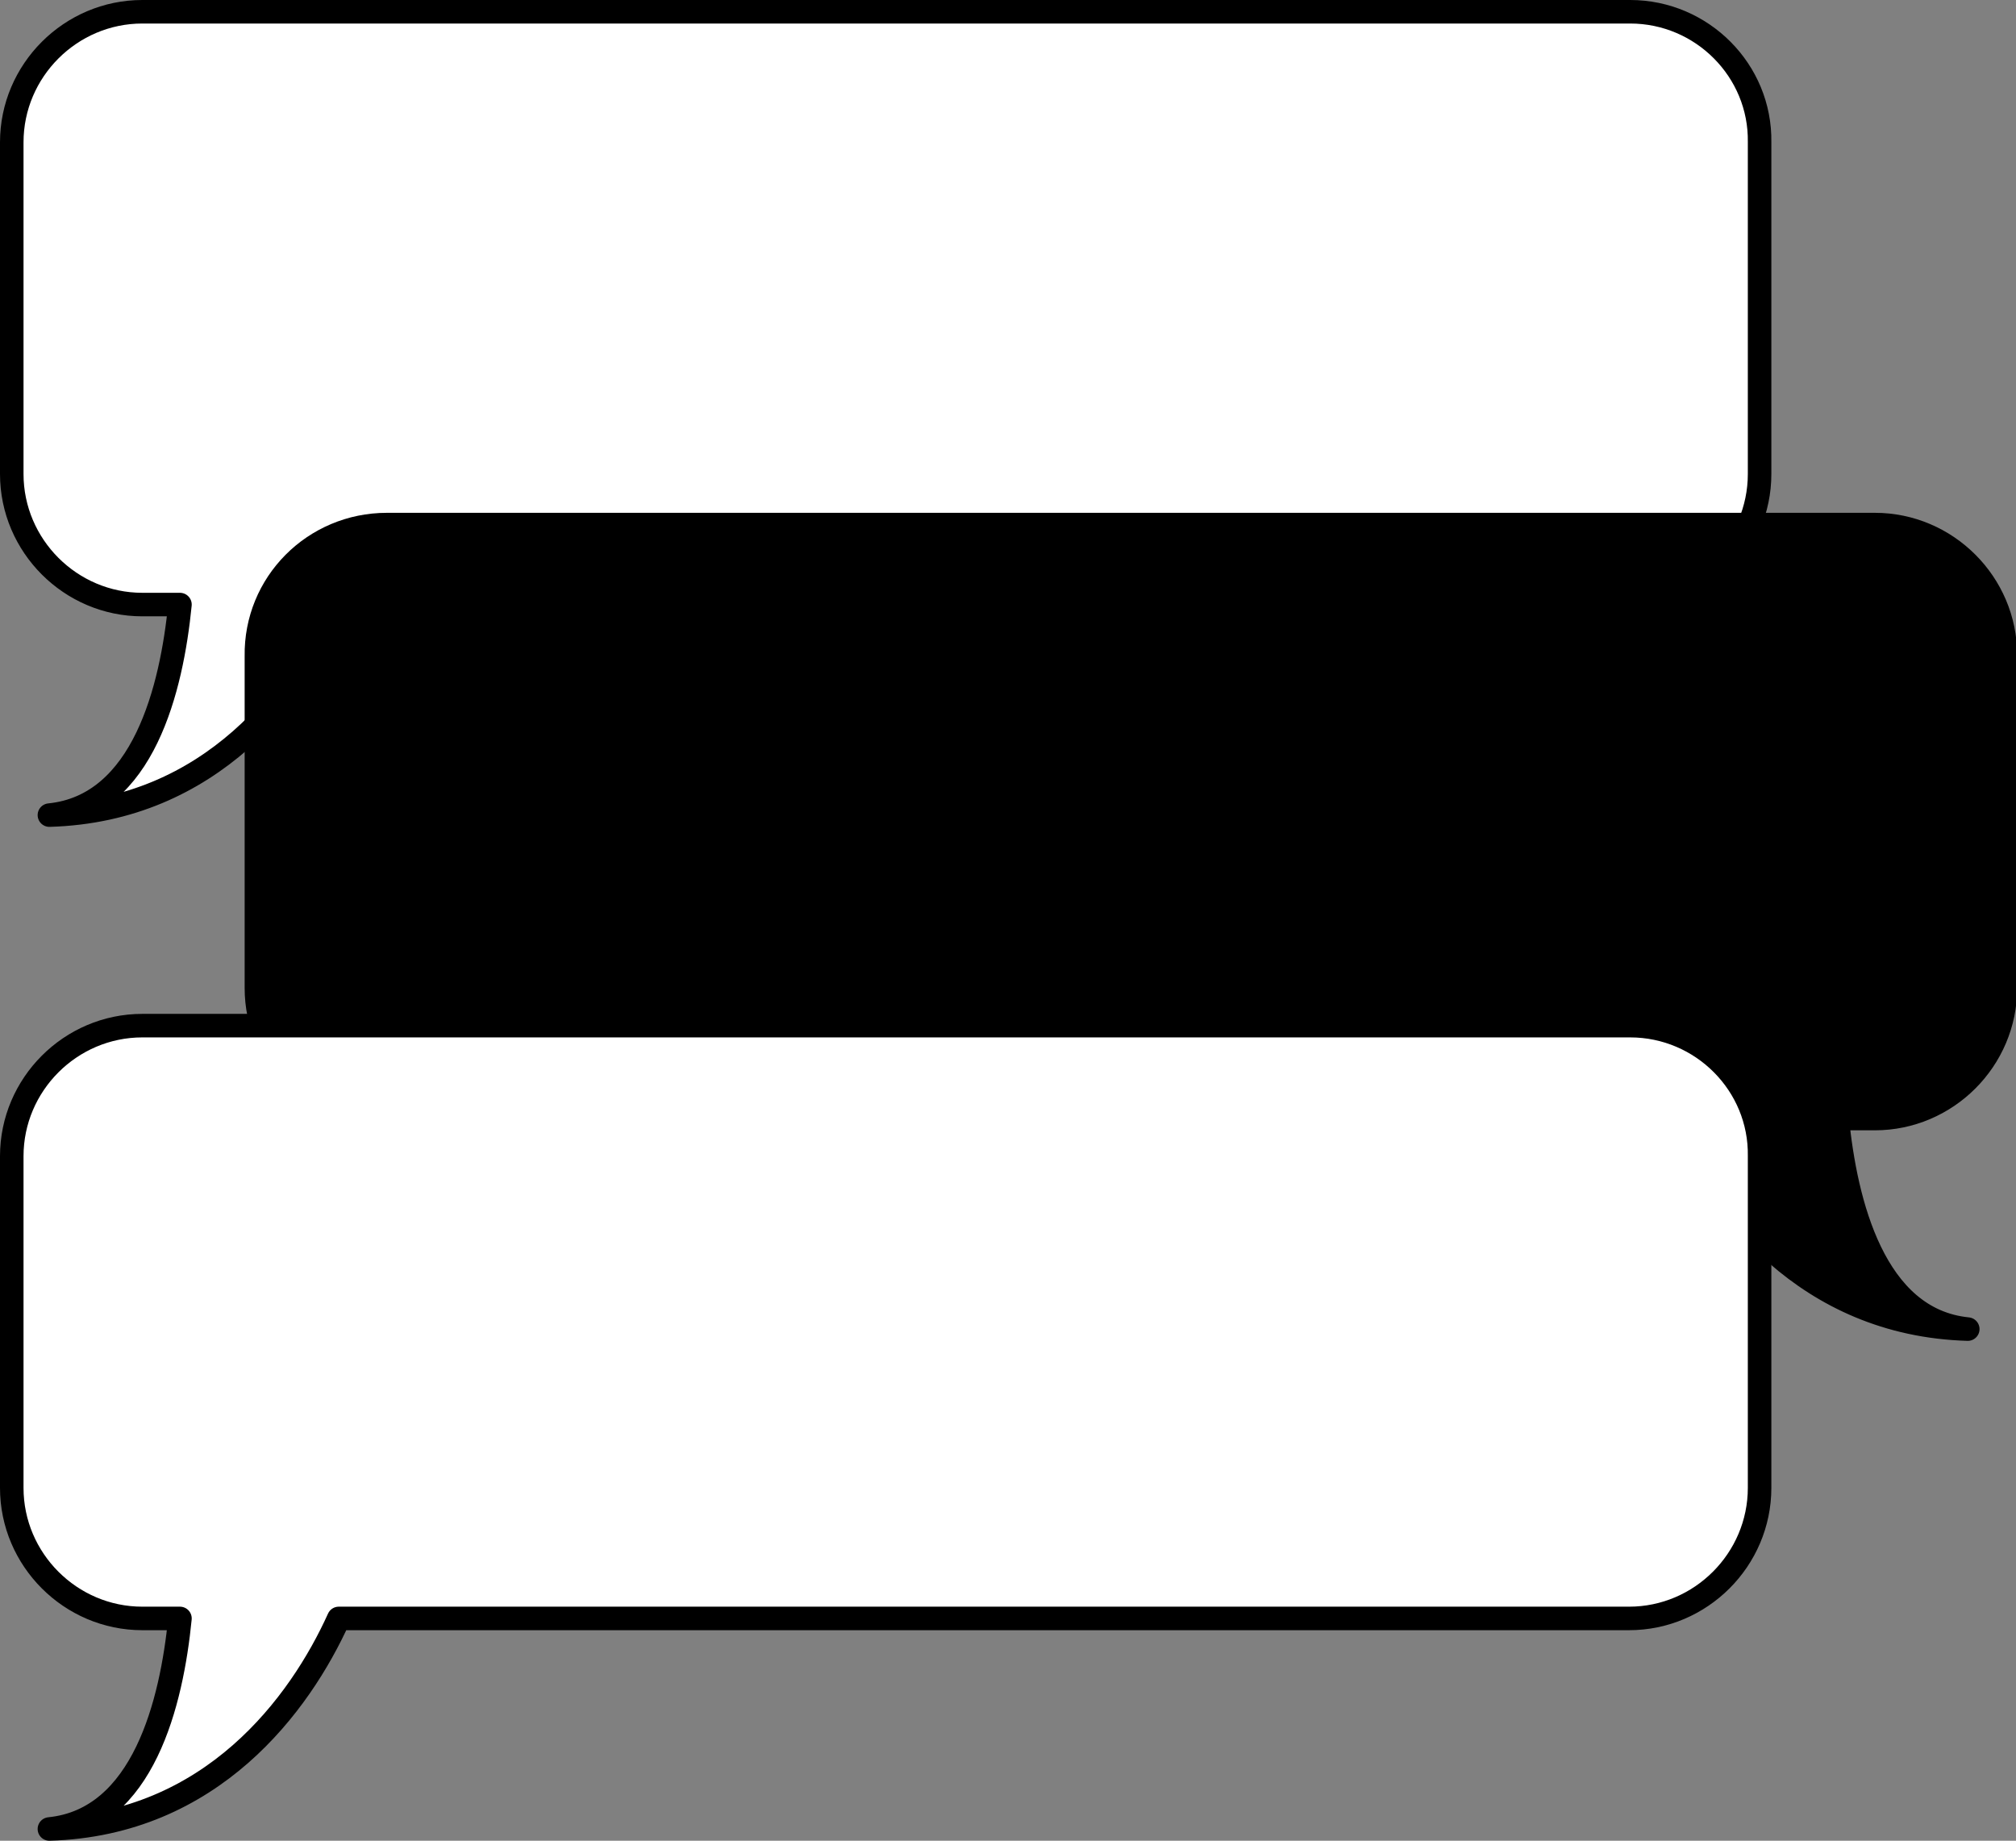
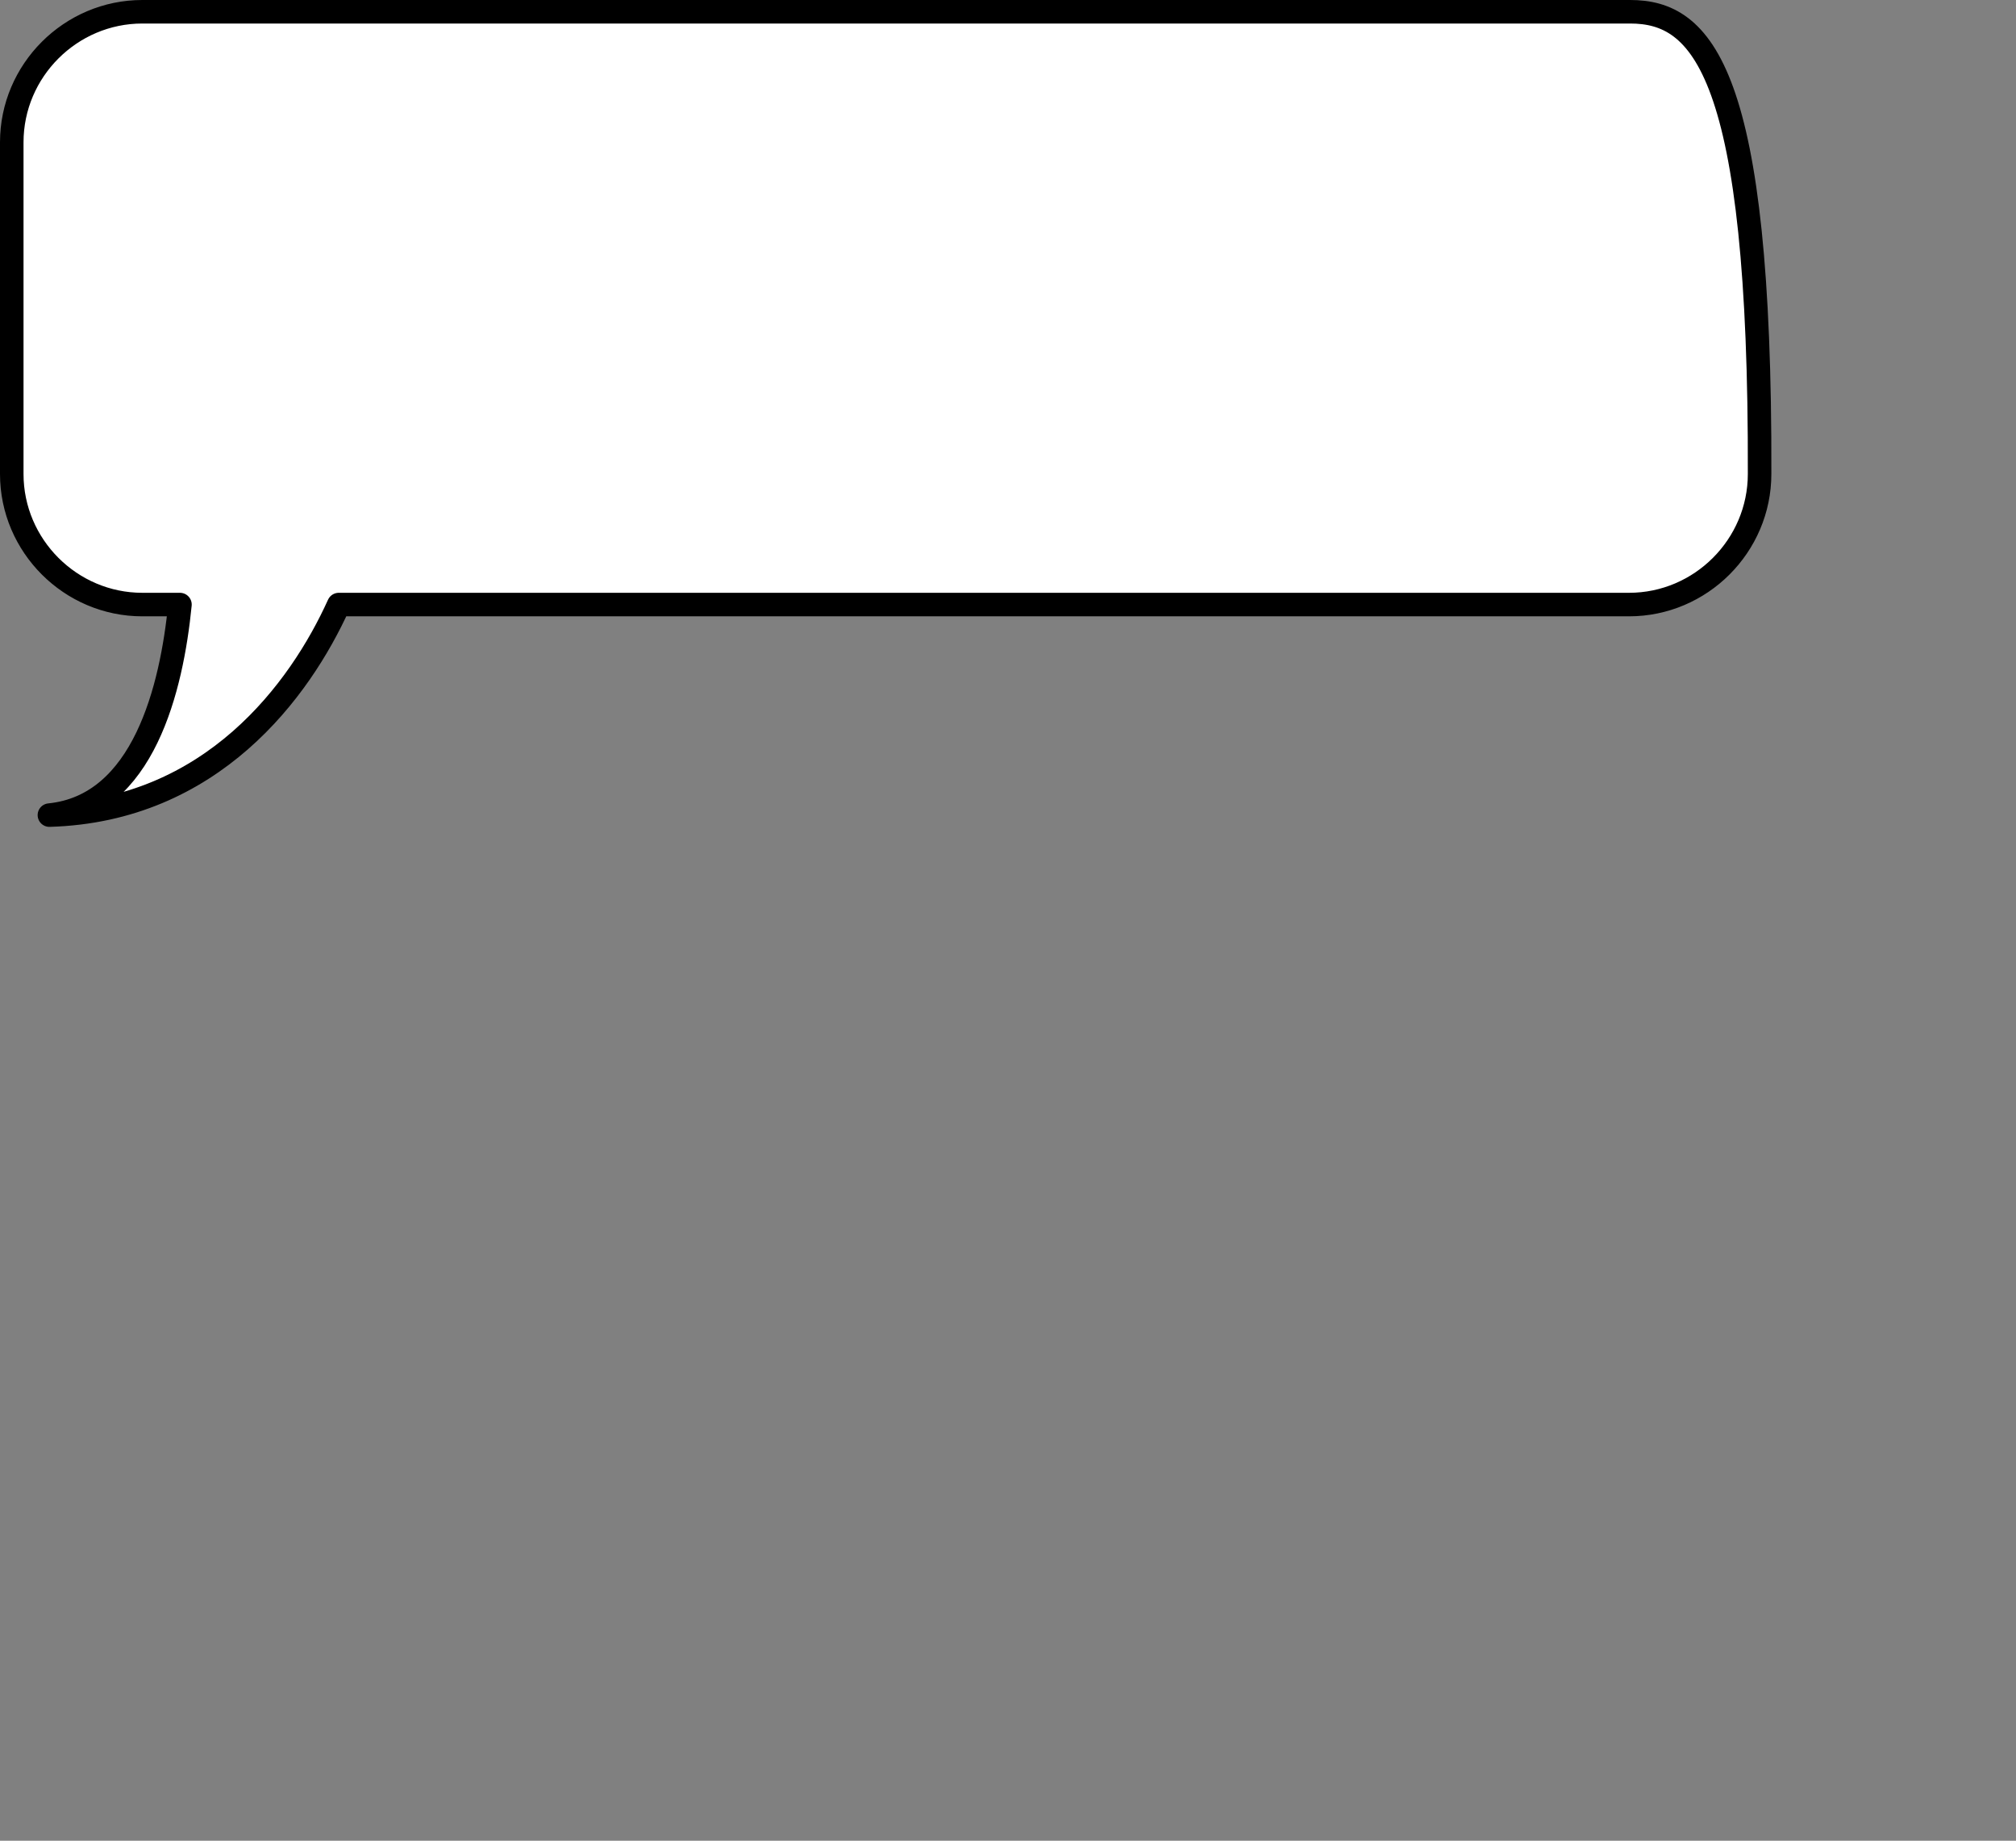
<svg xmlns="http://www.w3.org/2000/svg" version="1.1" id="图层_1" x="0px" y="0px" viewBox="0 0 171.4 156.5" style="enable-background:new 0 0 171.4 156.5;" xml:space="preserve">
  <rect x="0" y="0" width="171.4" height="156.5" fill="#808080" stroke="none" />
  <style type="text/css">
	.st0{fill:#FFFFFF;stroke:#000000;stroke-width:2;stroke-linecap:round;stroke-linejoin:round;stroke-miterlimit:10;}
	.st1{stroke:#000000;stroke-width:2;stroke-linecap:round;stroke-linejoin:round;stroke-miterlimit:10;}
</style>
  <g>
-     <path class="st0" d="M138.6,1H12.1C6,1,1,6,1,12.1v28.2c0,6.1,5,11.1,11.1,11.1h3.2c-0.7,7.1-3.1,17.1-11.1,17.9   c13.8-0.4,21.3-10.6,24.6-17.9h109.7c6.1,0,11.1-5,11.1-11.1V12.1C149.7,6,144.7,1,138.6,1z" />
-     <path class="st1" d="M32.9,44.6h126.5c6.1,0,11.1,5,11.1,11.1V84c0,6.1-5,11.1-11.1,11.1h-3.2c0.7,7.1,3.1,17.1,11.1,17.9   c-13.8-0.4-21.3-10.6-24.6-17.9H32.9c-6.1,0-11.1-5-11.1-11.1V55.8C21.7,49.6,26.7,44.6,32.9,44.6z" />
-     <path class="st0" d="M138.6,87.2H12.1C6,87.2,1,92.2,1,98.3v28.2c0,6.1,5,11.1,11.1,11.1h3.2c-0.7,7.1-3.1,17.1-11.1,17.9   c13.8-0.4,21.3-10.6,24.6-17.9h109.7c6.1,0,11.1-5,11.1-11.1V98.3C149.7,92.2,144.7,87.2,138.6,87.2z" />
+     <path class="st0" d="M138.6,1H12.1C6,1,1,6,1,12.1v28.2c0,6.1,5,11.1,11.1,11.1h3.2c-0.7,7.1-3.1,17.1-11.1,17.9   c13.8-0.4,21.3-10.6,24.6-17.9h109.7c6.1,0,11.1-5,11.1-11.1C149.7,6,144.7,1,138.6,1z" />
  </g>
</svg>